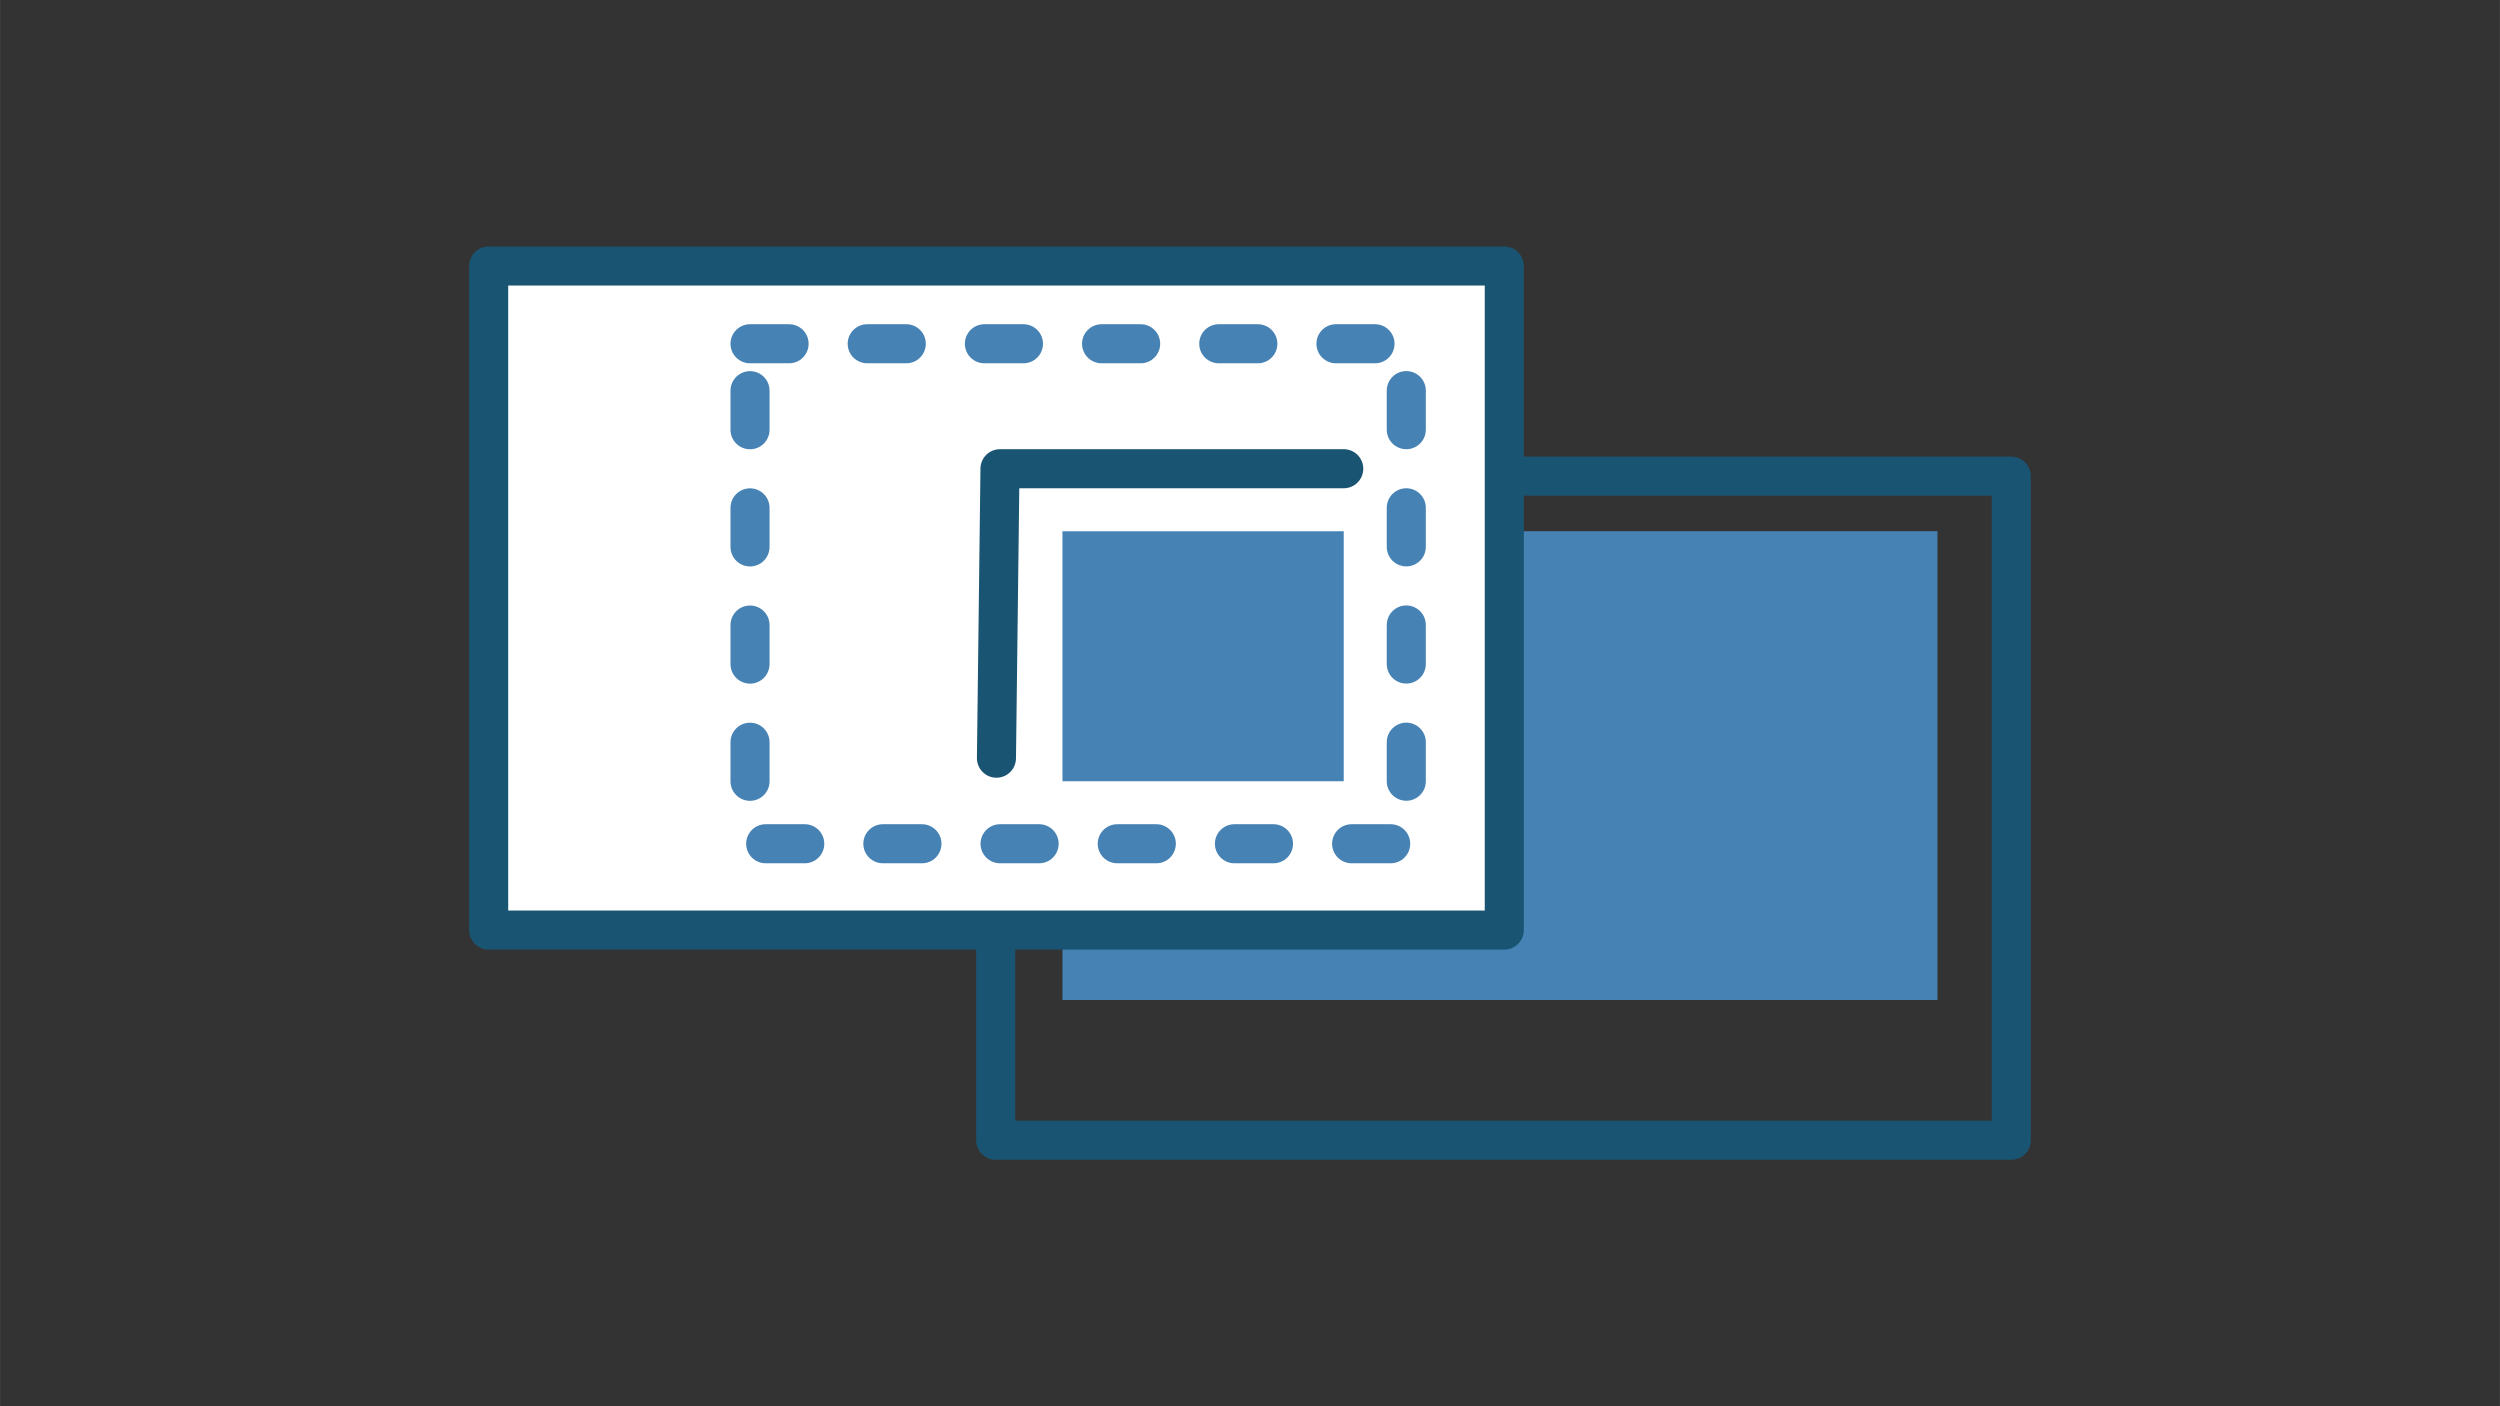
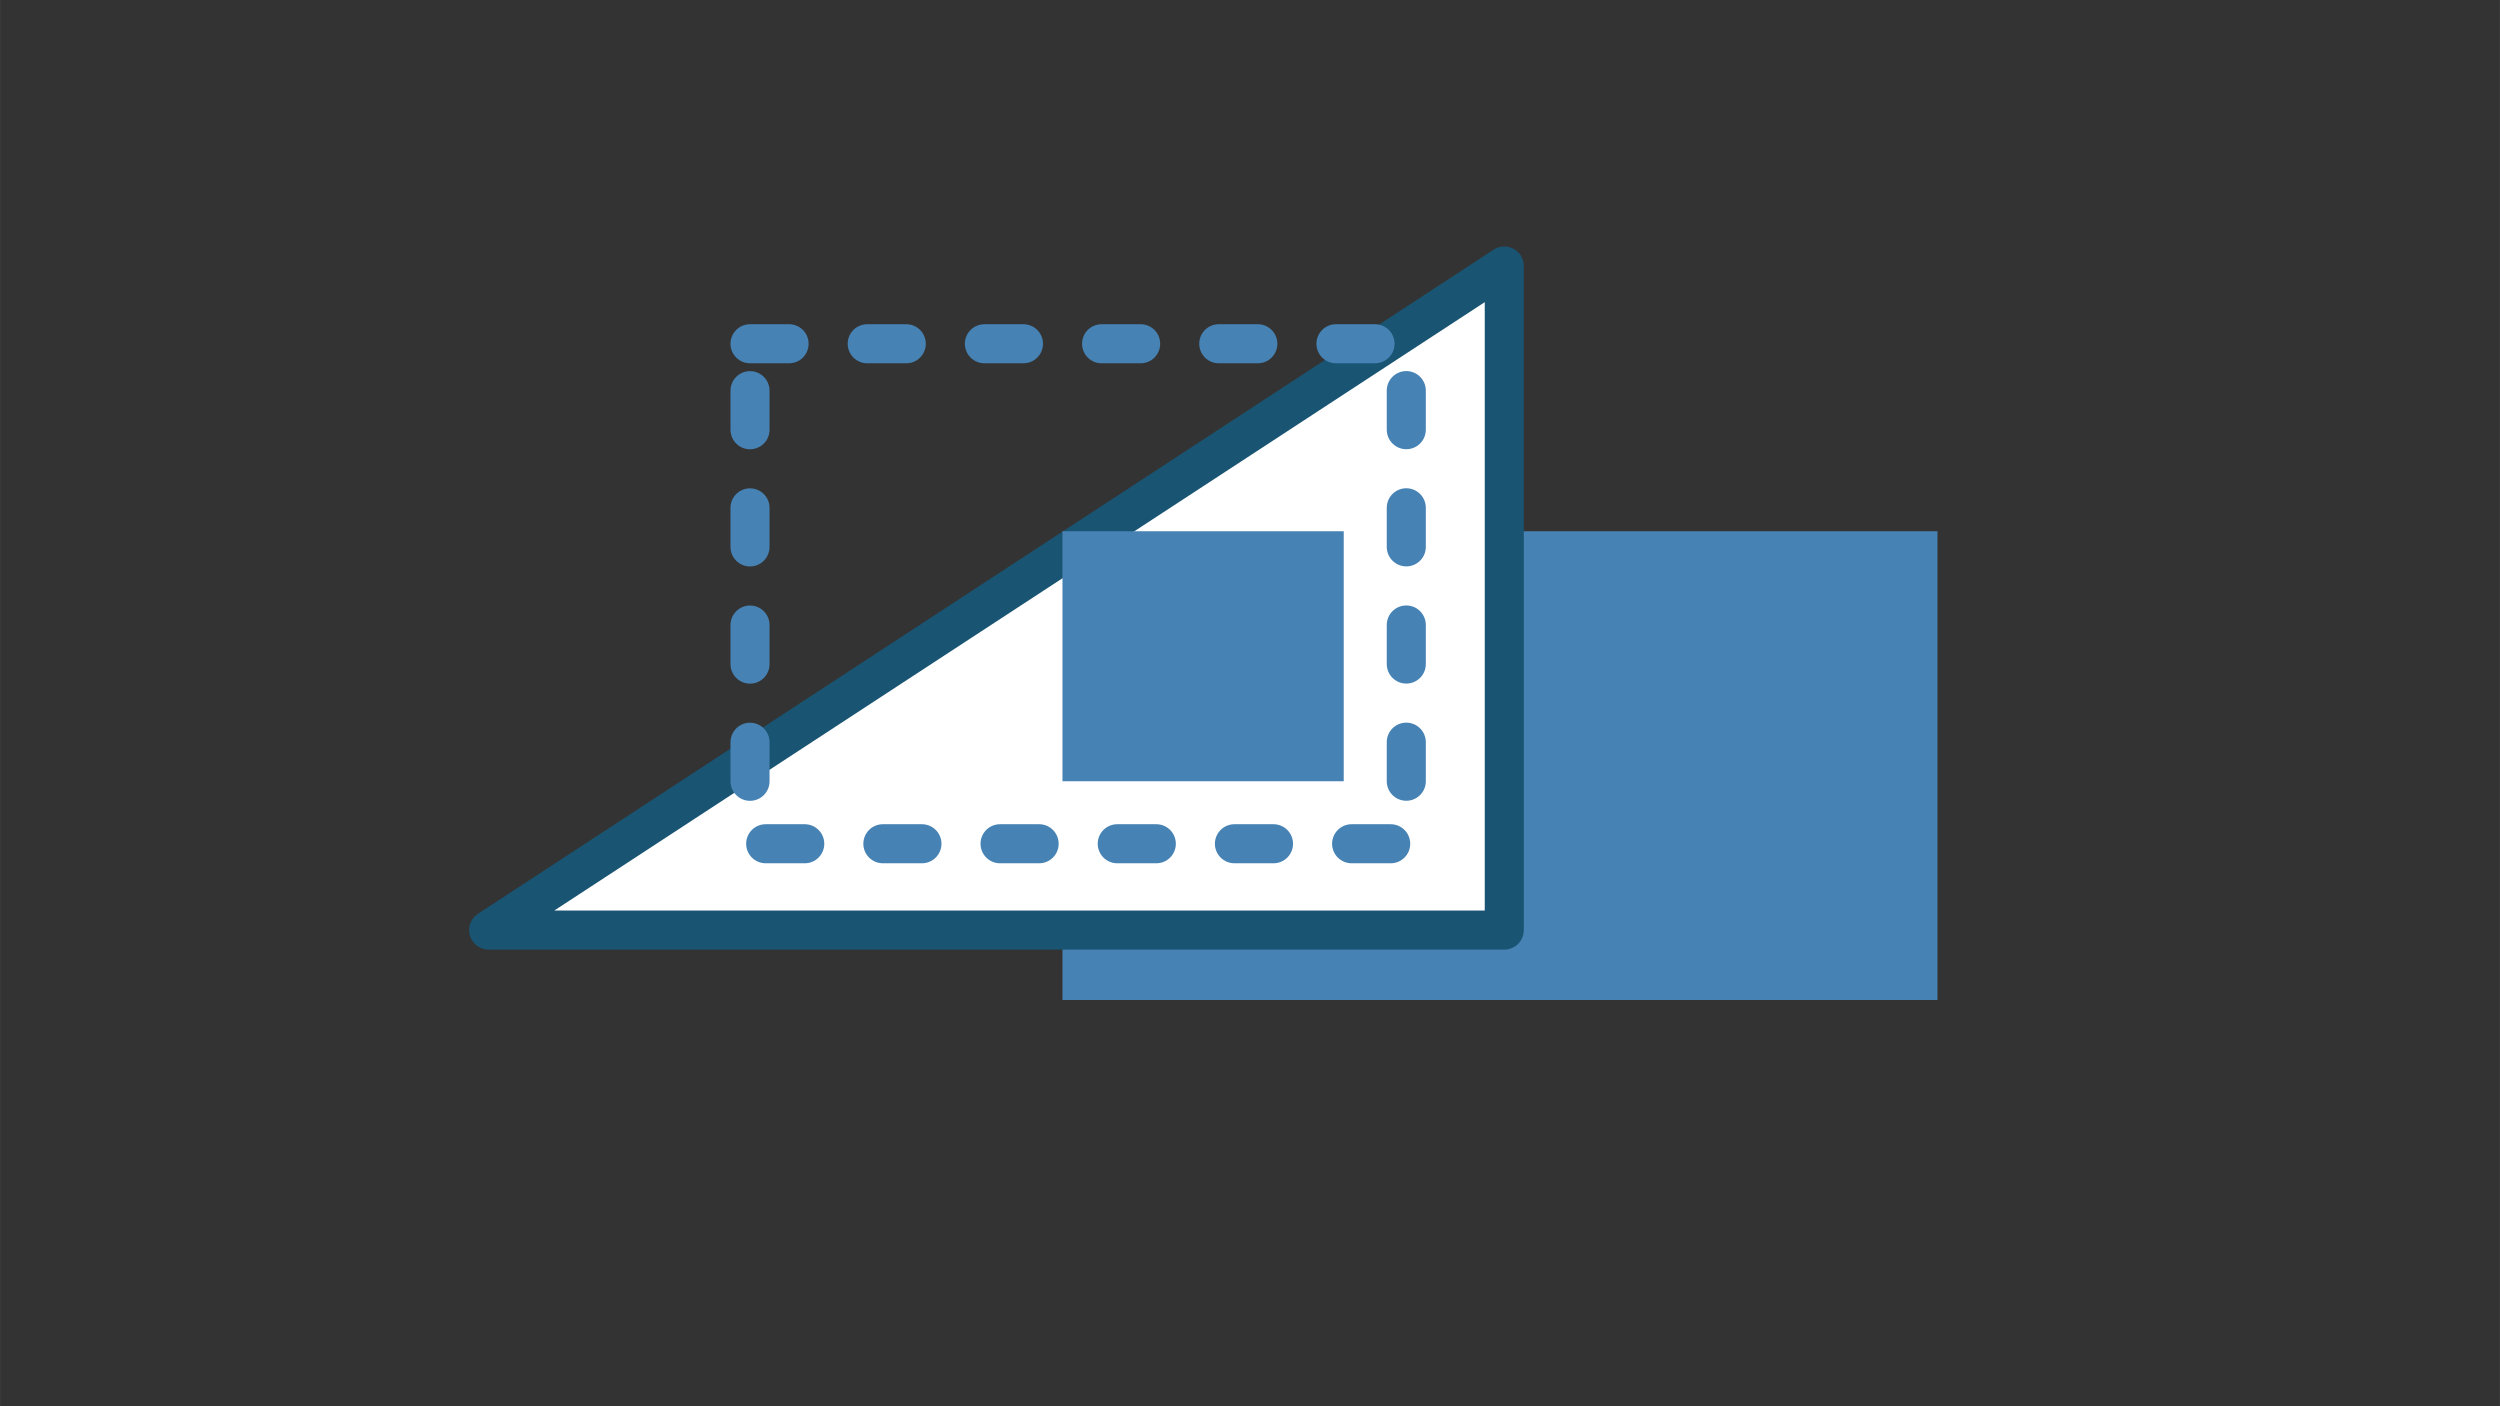
<svg xmlns="http://www.w3.org/2000/svg" width="1600" height="900" version="1.1" viewBox="0 0 423.33 238.13">
  <rect x="0" y="0" width="423.33" height="238.13" fill="#333333" stroke="none" />
-   <path d="m168.6 193.08h171.98v-112.45h-171.98z" fill="none" stroke="#195472" stroke-linecap="round" stroke-linejoin="round" stroke-width="6.615" />
  <rect x="179.91" y="89.96" width="148.17" height="79.377" ry="0" fill="#4682b4" style="paint-order:fill markers stroke" />
  <g stroke-linecap="round" stroke-linejoin="round">
-     <path d="m82.745 157.5h171.98v-112.45l-171.98-1e-6z" fill="#fff" stroke="#195472" stroke-width="6.615" />
-     <path d="m168.73 128.39 0.598-49.018h58.21" fill="none" stroke="#195472" stroke-width="6.615" />
+     <path d="m82.745 157.5h171.98v-112.45z" fill="#fff" stroke="#195472" stroke-width="6.615" />
    <rect x="127" y="58.21" width="111.13" height="84.668" fill="none" stroke="#4682b4" stroke-dasharray="6.615,13.229" stroke-width="6.615" style="paint-order:fill markers stroke" />
  </g>
  <rect x="179.91" y="89.96" width="47.626" height="42.334" fill="#4682b4" style="paint-order:fill markers stroke" />
</svg>